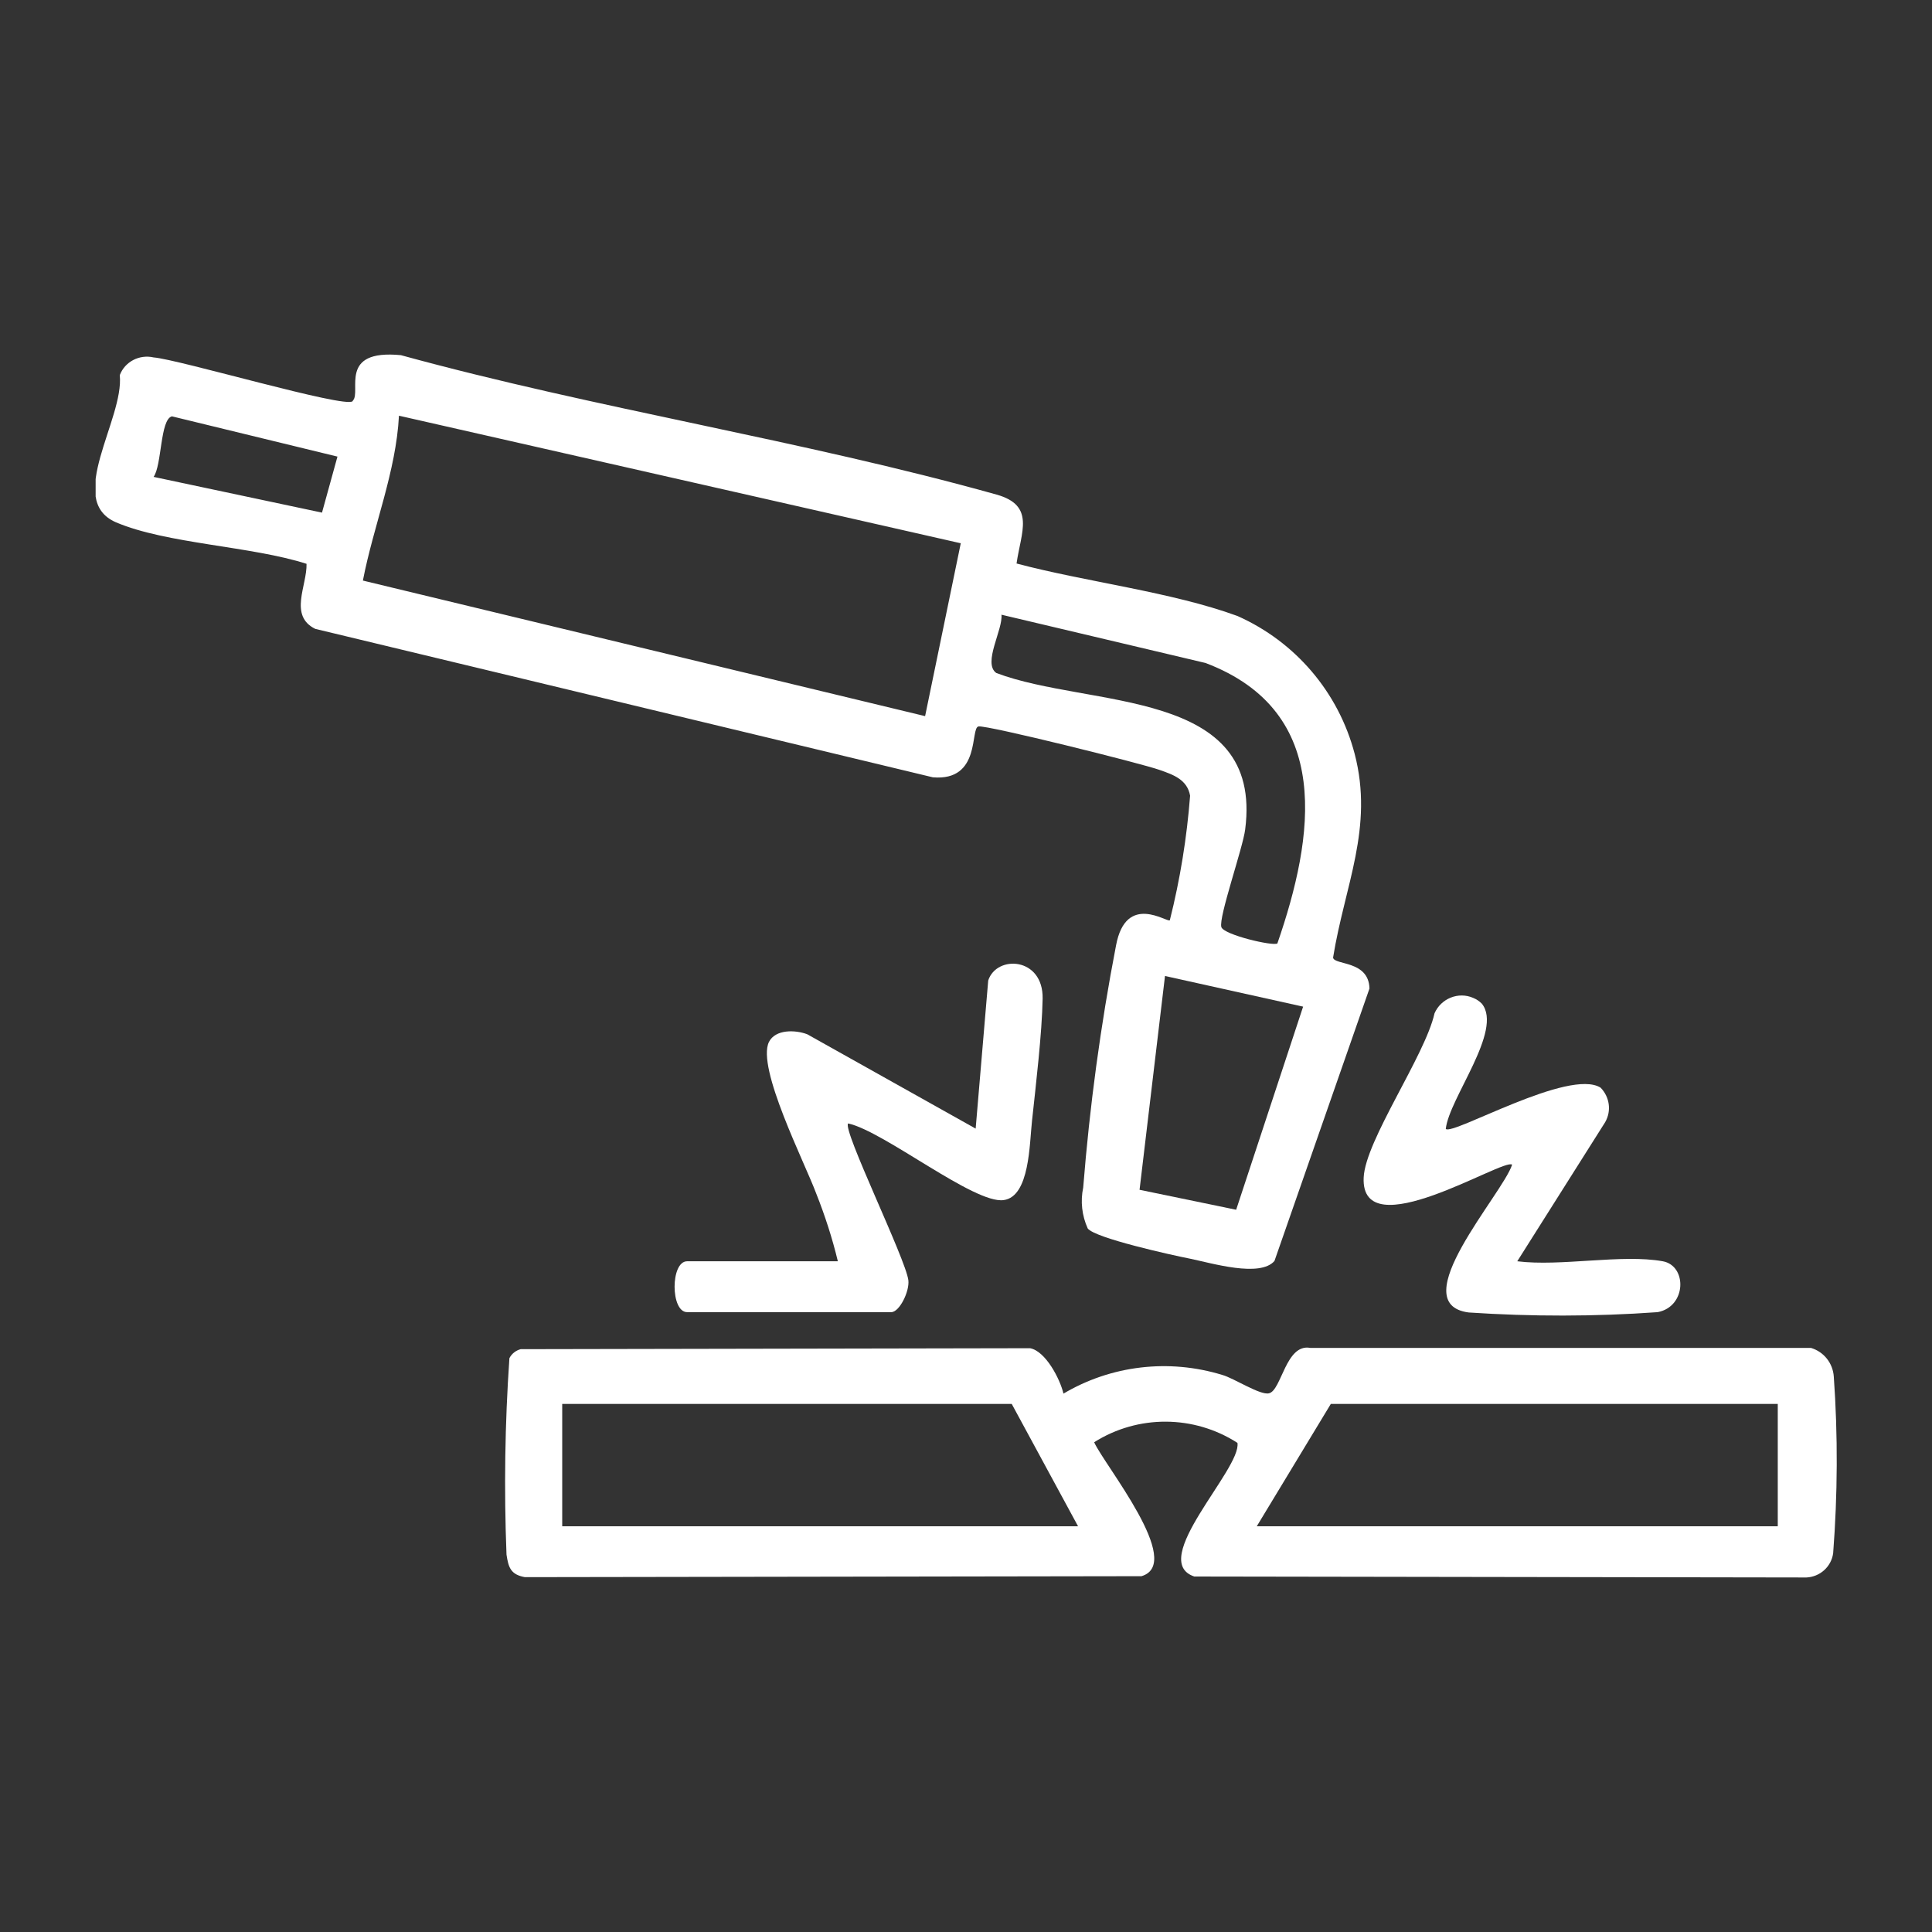
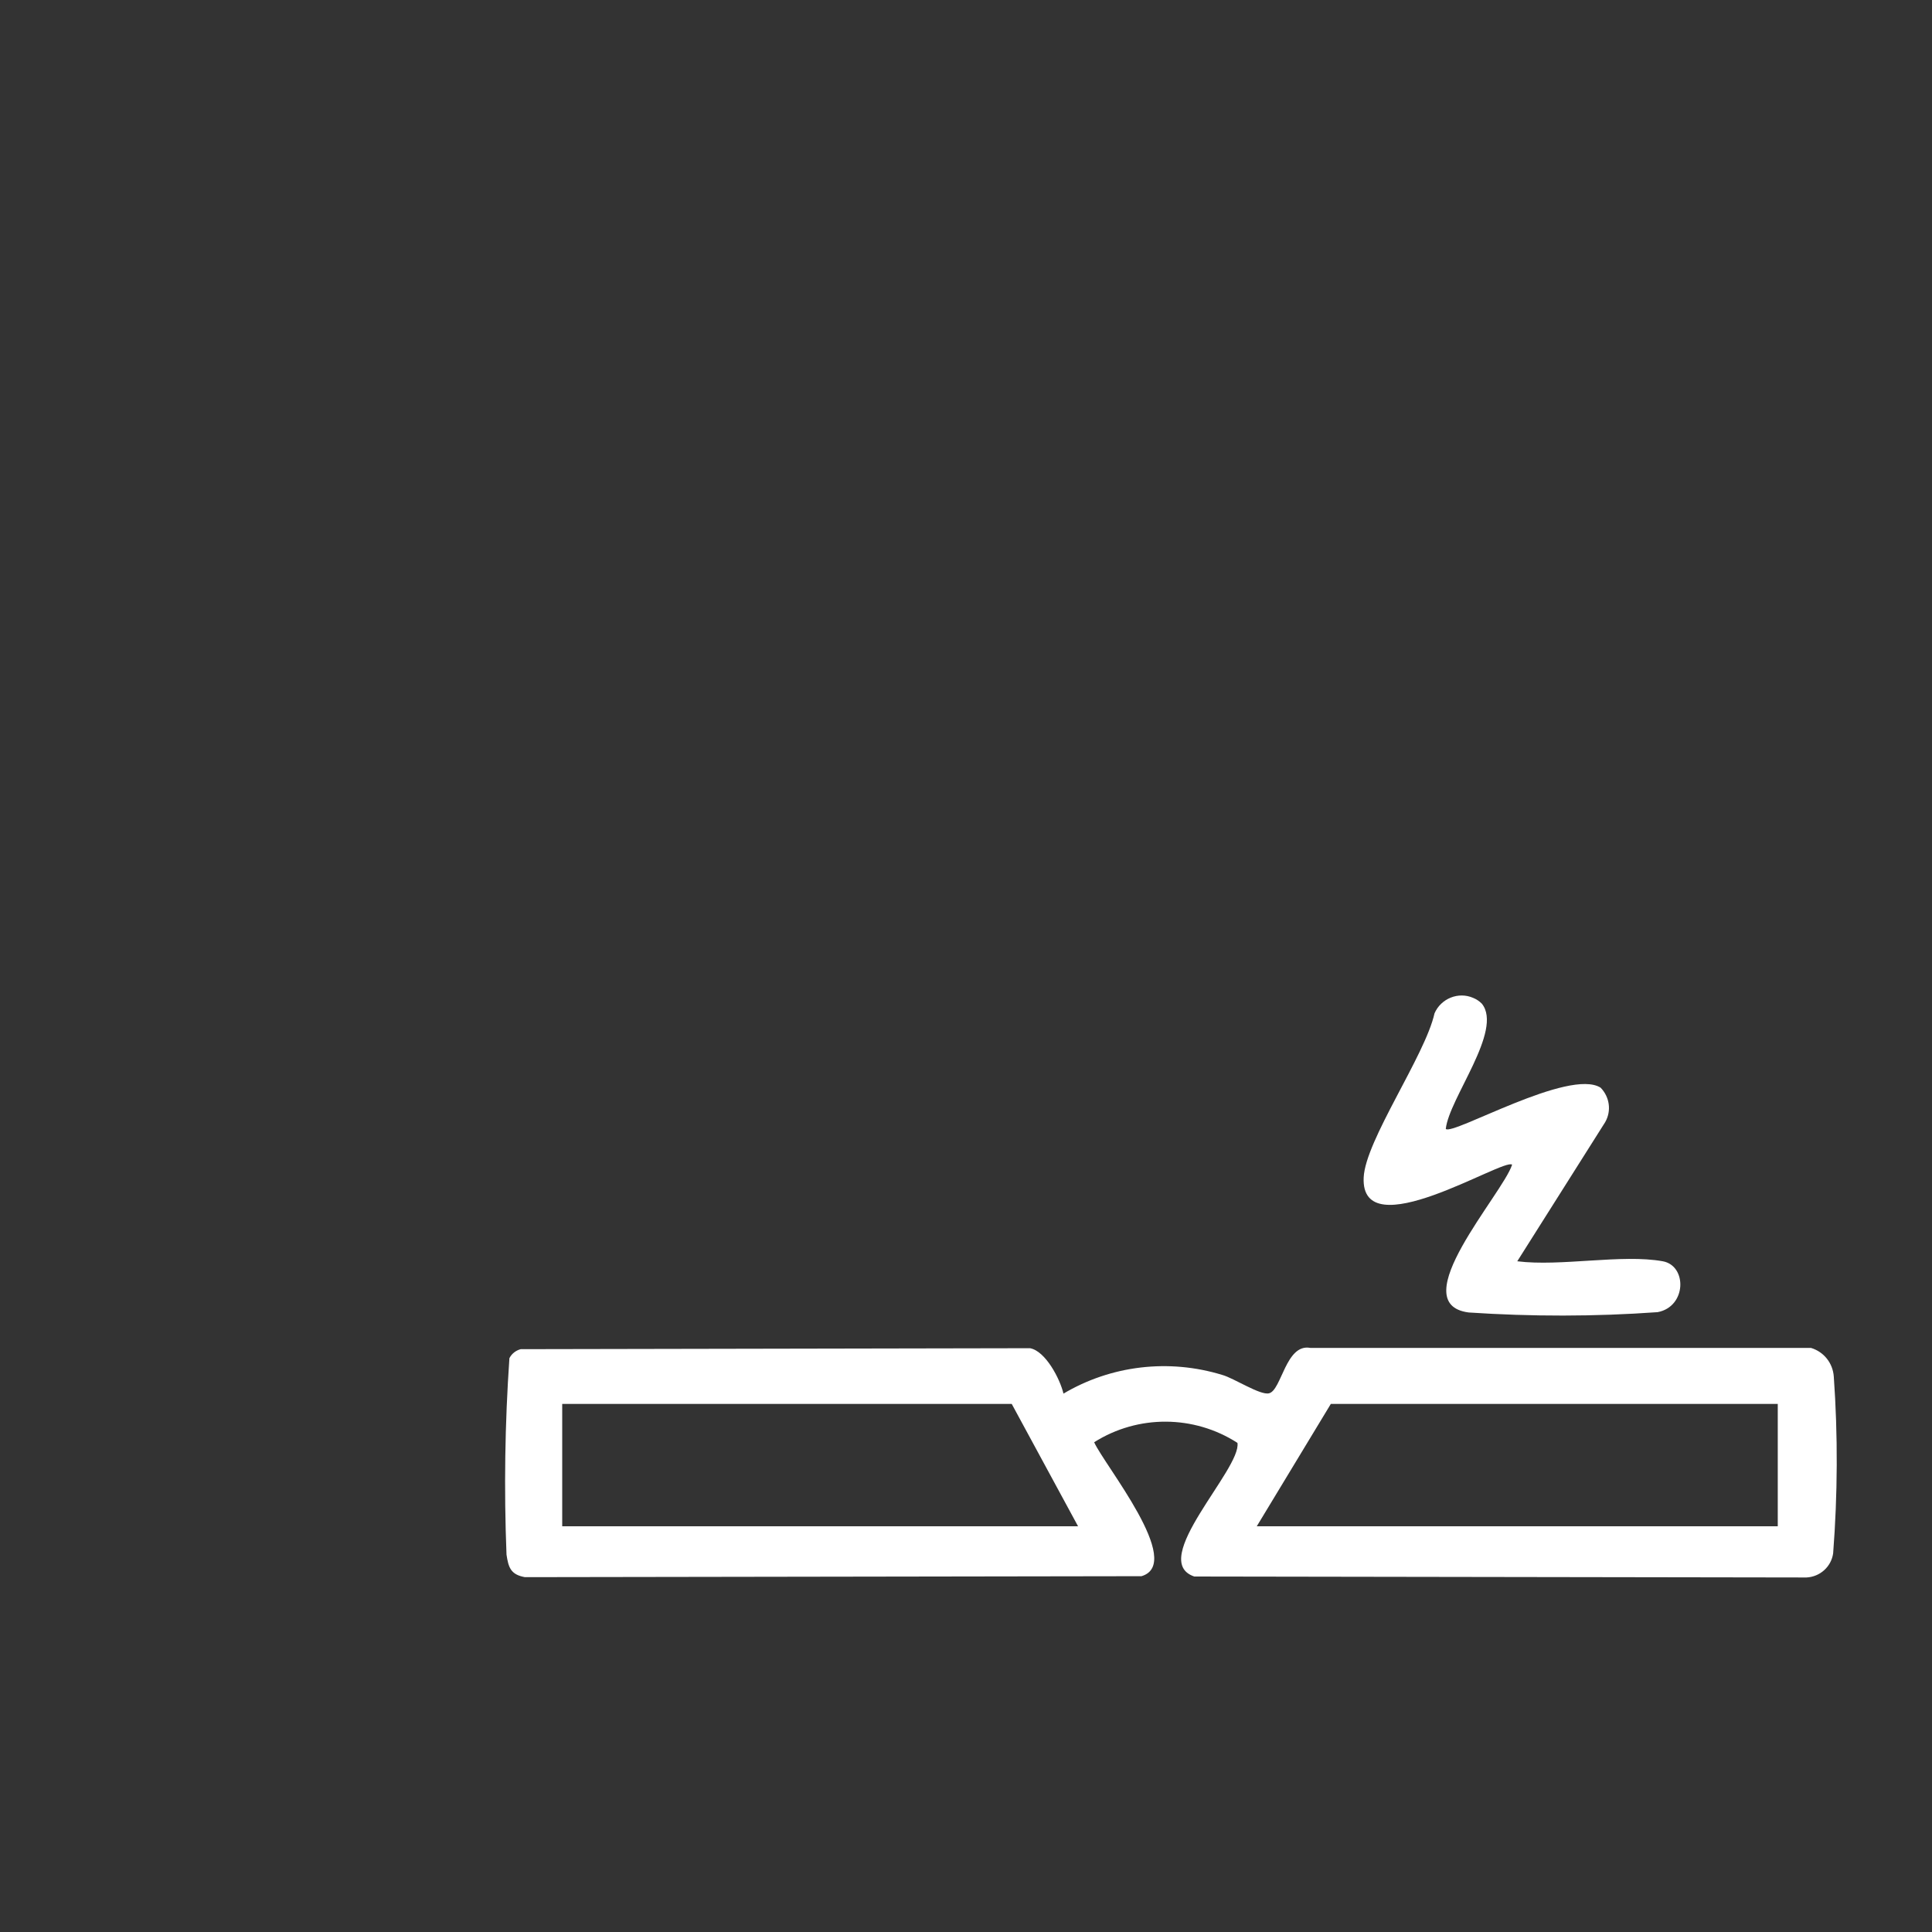
<svg xmlns="http://www.w3.org/2000/svg" id="Capa_1" data-name="Capa 1" viewBox="0 0 60 60">
  <rect x="0" y="0" width="60" height="60" fill="#333333" stroke="none" />
  <defs>
    <style> .cls-1 { fill: none; } .cls-2 { fill: #fff; } .cls-3 { clip-path: url(#clippath); } </style>
    <clipPath id="clippath">
      <rect class="cls-1" x="2.97" y="11.01" width="54.07" height="37.98" />
    </clipPath>
  </defs>
  <g class="cls-3">
    <g id="Grupo_2343" data-name="Grupo 2343">
-       <path id="Trazado_3330" data-name="Trazado 3330" class="cls-2" d="M10.96,12.44c.27-.28-.47-1.6,1.49-1.41,6.09,1.67,12.42,2.63,18.5,4.33,1.21.34.76,1.16.62,2.14,2.14.57,4.81.88,6.86,1.63,1.8.8,3.14,2.37,3.64,4.28.6,2.3-.31,4.09-.67,6.33.04.24,1.11.08,1.13.96l-2.95,8.46c-.45.52-1.94.07-2.62-.07-.56-.11-2.96-.64-3.18-.94-.18-.4-.23-.84-.14-1.27.2-2.52.54-5.04,1.02-7.52.31-1.65,1.59-.7,1.67-.78.32-1.27.53-2.57.63-3.87-.09-.5-.52-.65-.95-.8-.56-.2-5.33-1.39-5.62-1.35-.27.04.09,1.71-1.42,1.58l-19.18-4.61c-.83-.41-.25-1.35-.27-2.02-1.71-.55-4.35-.62-5.92-1.29-1.59-.69.26-3.2.12-4.57.16-.42.61-.65,1.05-.55.78.06,5.96,1.59,6.18,1.36M10.48,14.18l-5.14-1.25c-.37.09-.31,1.52-.57,1.88l5.23,1.11.48-1.74ZM29.83,16.87l-17.44-3.96c-.09,1.74-.79,3.41-1.12,5.12l17.46,4.21,1.11-5.38ZM31.1,19.08c.06.46-.59,1.51-.16,1.82,2.9,1.1,8.3.44,7.73,4.86-.07.57-.83,2.73-.74,3.03.07.24,1.6.6,1.74.51,1.14-3.3,1.77-7.19-2.23-8.71l-6.34-1.5ZM40.46,31.26l-4.28-.95-.79,6.64,3,.62,2.08-6.31Z" />
      <path id="Trazado_3331" data-name="Trazado 3331" class="cls-2" d="M33.01,43.29c1.49-.89,3.29-1.1,4.95-.59.36.1,1.18.64,1.45.57.39-.09.52-1.55,1.28-1.41h15.55c.4.12.68.47.71.89.13,1.83.12,3.67-.02,5.49-.06.42-.41.73-.83.75l-19.01-.03c-1.46-.49,1.47-3.34,1.34-4.15-1.35-.87-3.09-.88-4.45-.02.31.7,2.82,3.76,1.47,4.16l-19.15.03c-.44-.08-.51-.3-.57-.7-.08-2.03-.05-4.07.09-6.1.07-.14.2-.24.35-.28l15.82-.03c.48.09.93.95,1.04,1.42M31.42,43.6h-13.96v3.8h16.02l-2.06-3.8ZM55.21,43.6h-13.88l-2.3,3.8h16.18v-3.8Z" />
-       <path id="Trazado_3332" data-name="Trazado 3332" class="cls-2" d="M26.02,39.17c-.17-.71-.4-1.42-.67-2.1-.36-.97-1.86-3.91-1.47-4.71.2-.4.82-.38,1.19-.24l5.23,2.93.39-4.6c.26-.8,1.71-.73,1.69.56-.02,1.09-.21,2.68-.33,3.8-.08.71-.07,2.35-.88,2.46-.91.13-3.72-2.14-4.83-2.38-.19.18,1.79,4.21,1.87,4.87.04.35-.28.99-.53.99h-6.34c-.52,0-.52-1.58,0-1.58h4.67Z" />
      <path id="Trazado_3333" data-name="Trazado 3333" class="cls-2" d="M51.64,39.17c.76.14.74,1.41-.16,1.58-1.95.14-3.92.14-5.87.01-2.05-.27,1.06-3.68,1.35-4.59-.26-.22-4.71,2.61-4.61.4.05-1.15,1.91-3.79,2.2-5.1.2-.46.74-.68,1.2-.48.1.04.19.1.27.18.67.83-1.02,2.94-1.12,3.89.21.21,3.84-1.9,4.81-1.28.28.29.34.72.14,1.07l-2.73,4.32c1.35.17,3.25-.23,4.52,0" />
    </g>
  </g>
</svg>